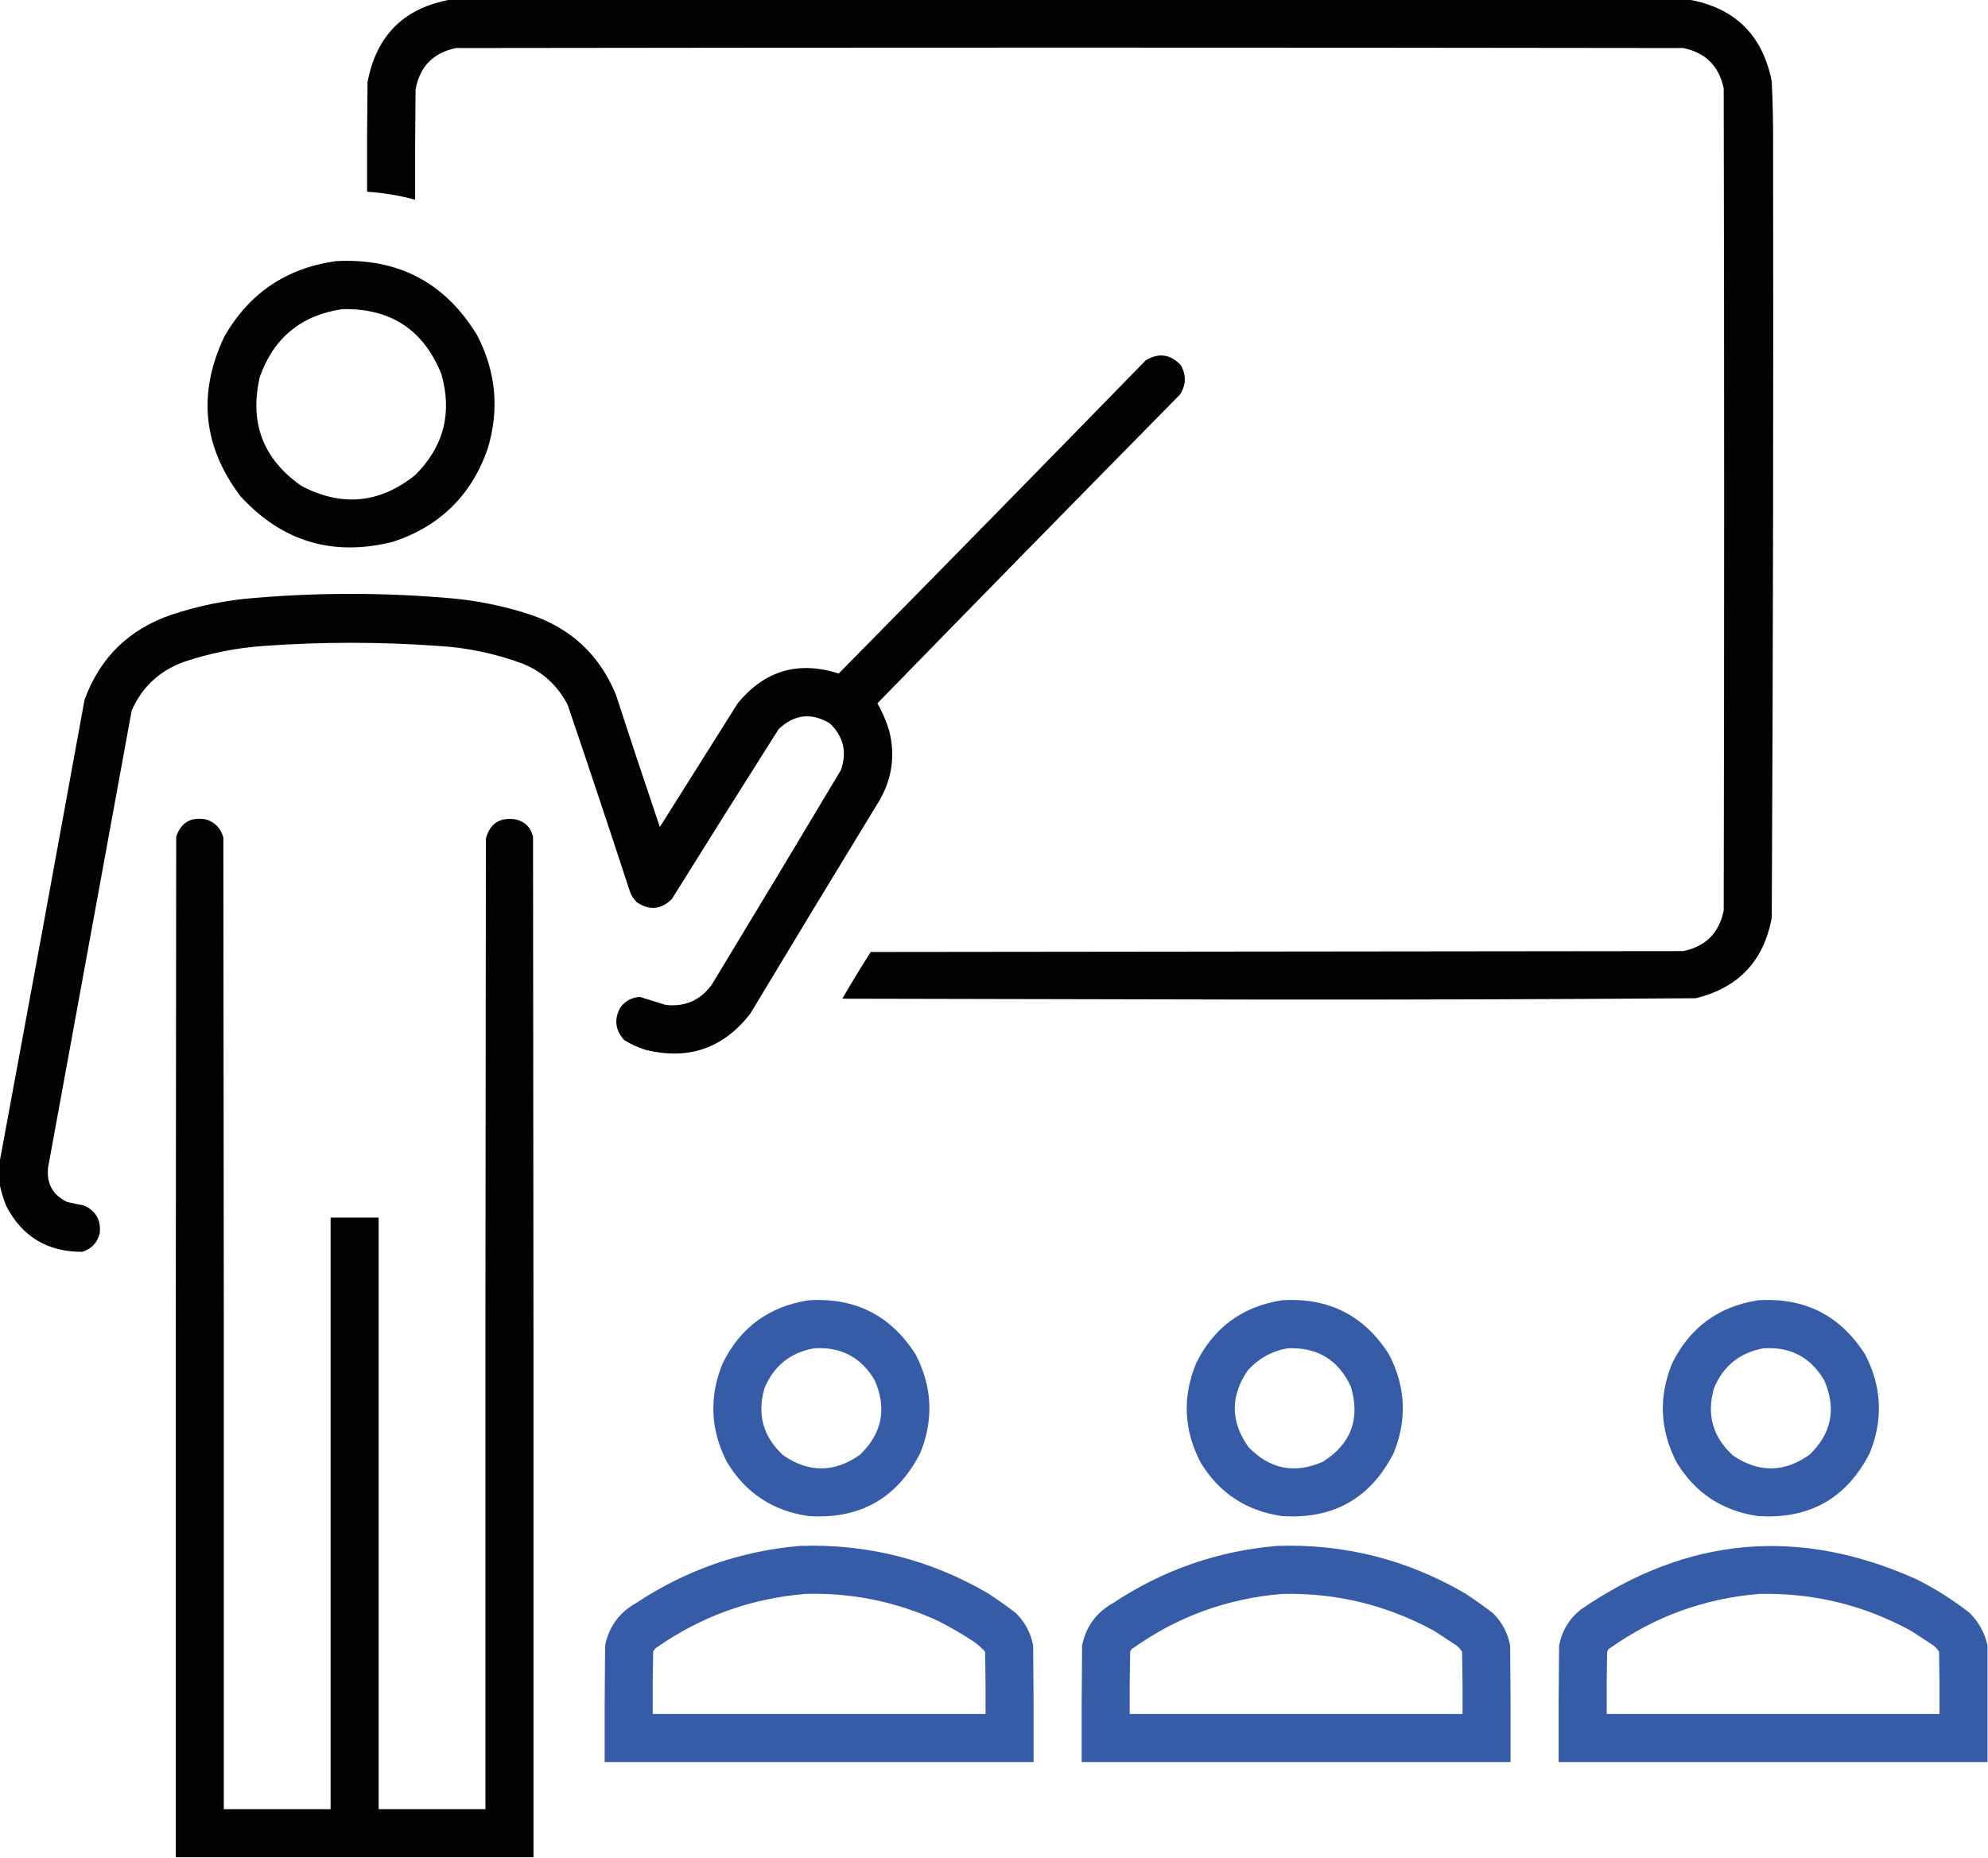
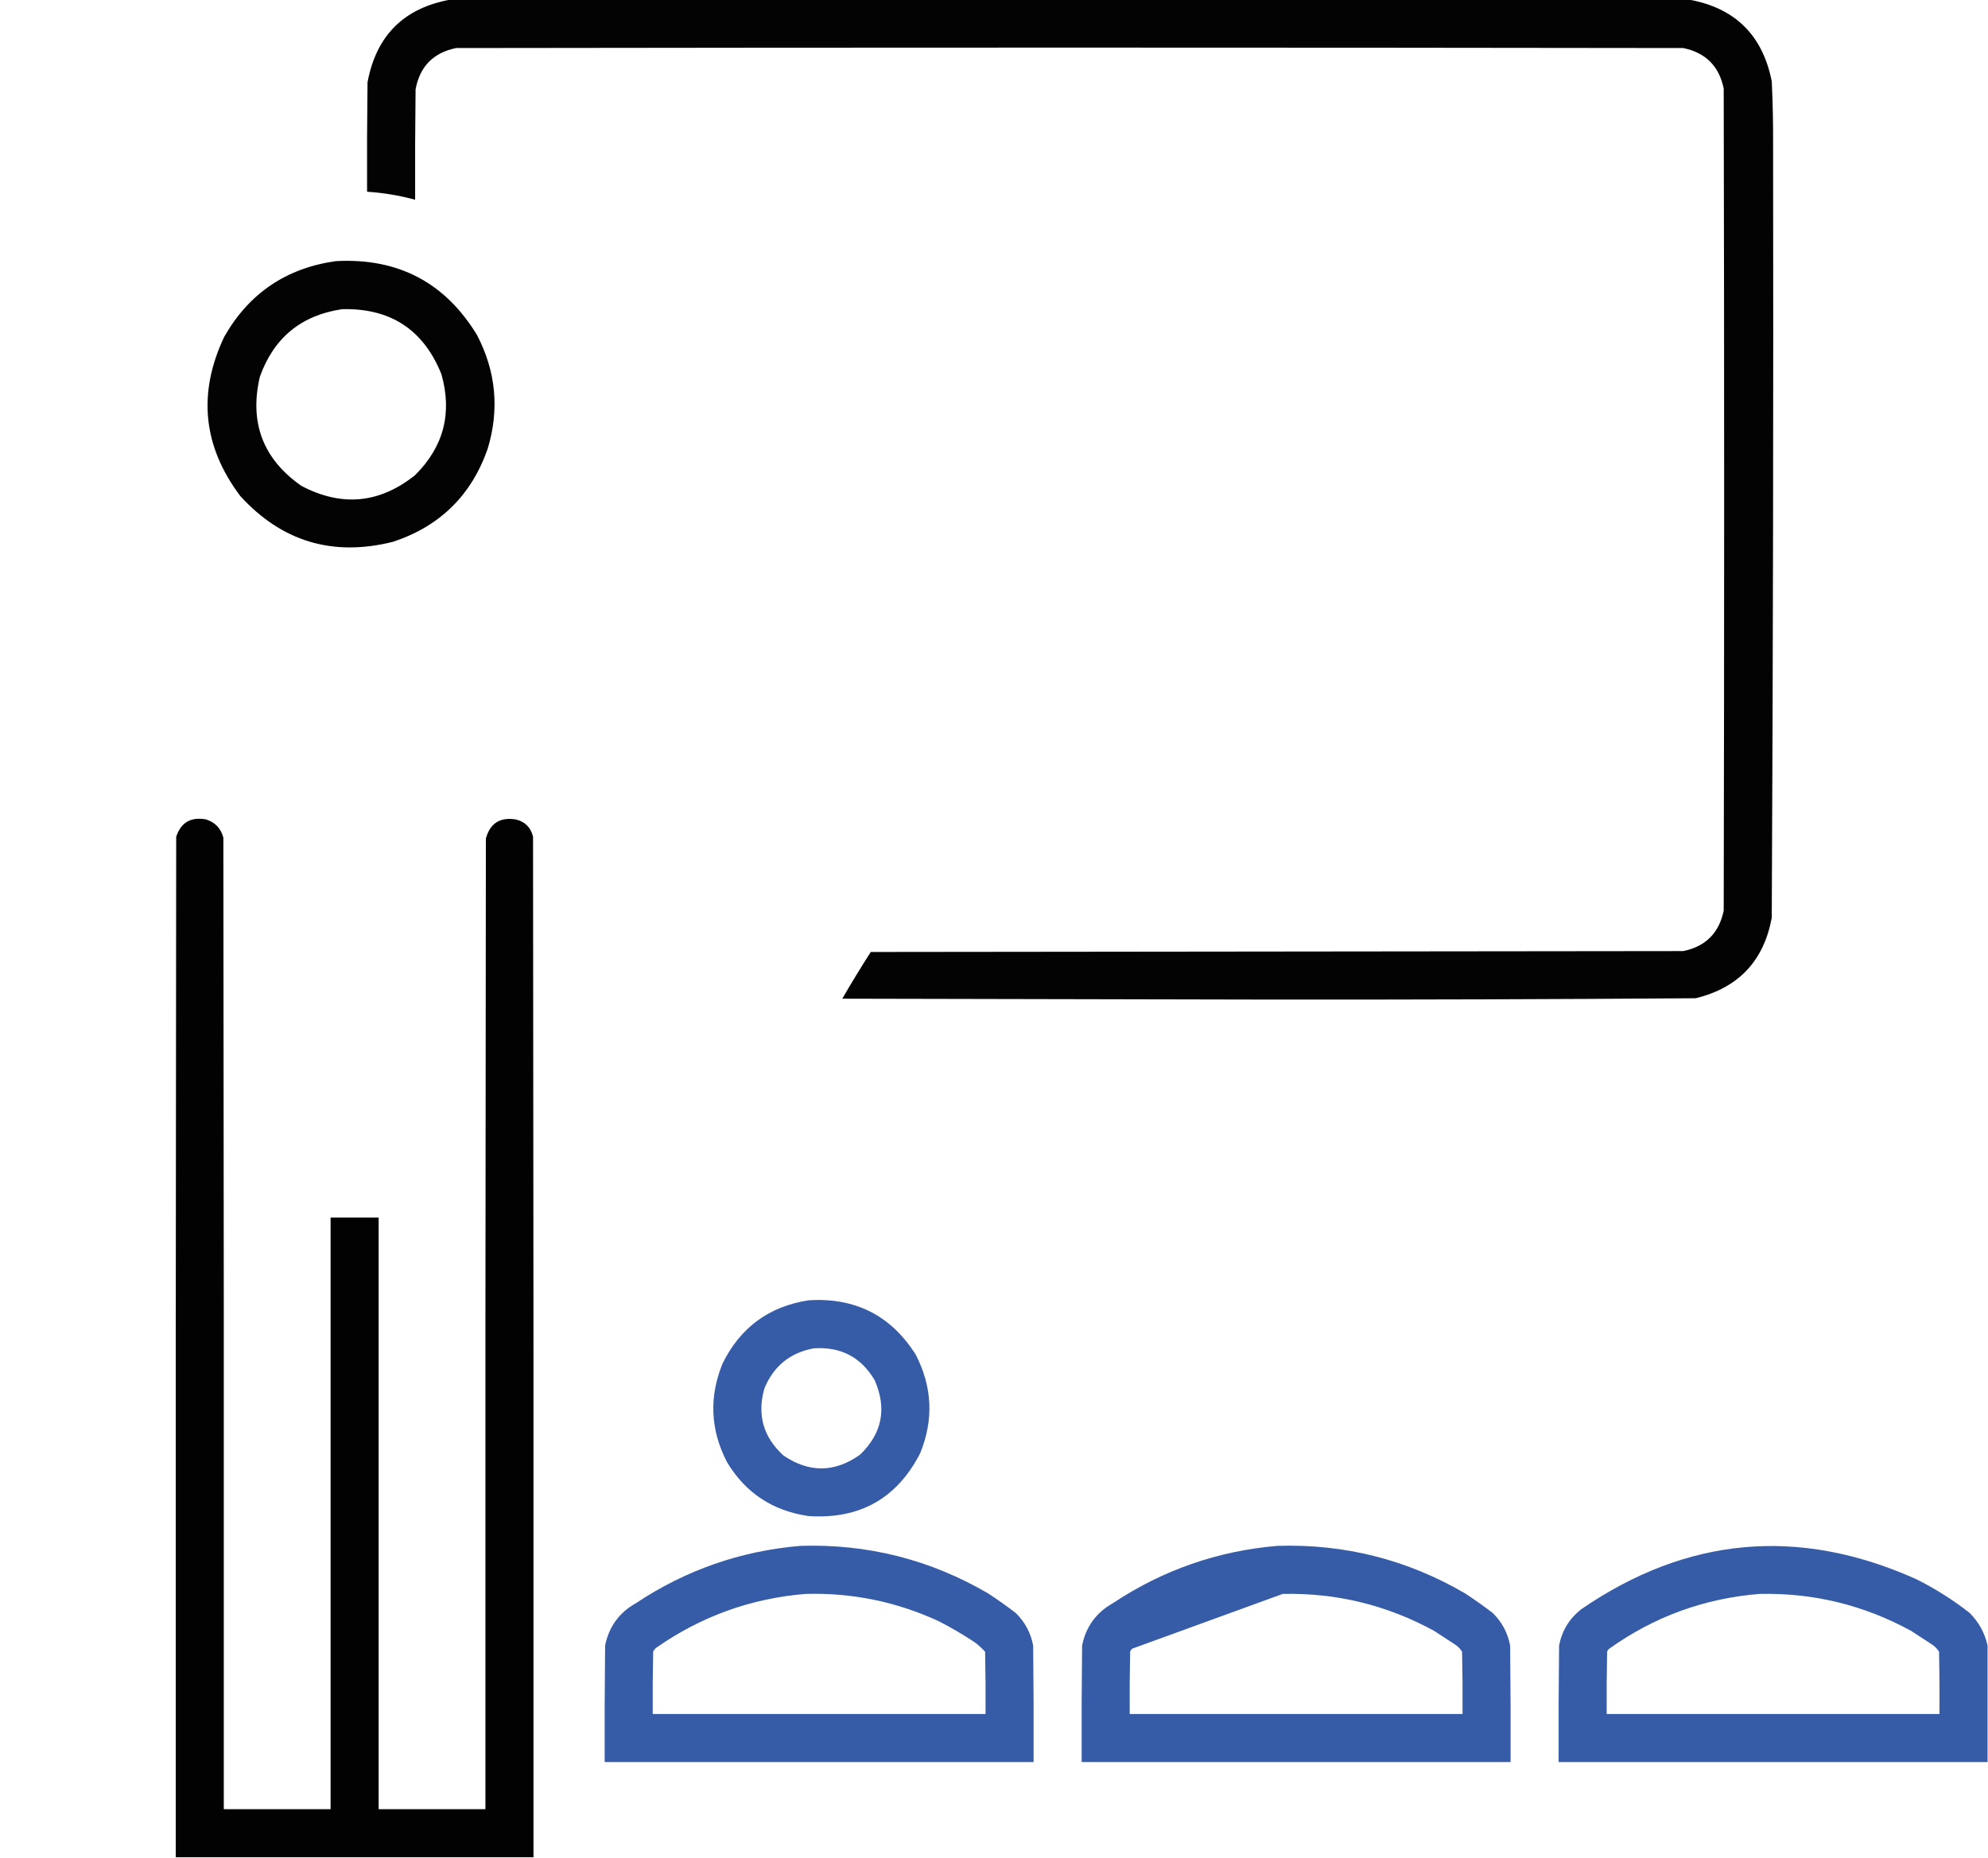
<svg xmlns="http://www.w3.org/2000/svg" version="1.1" width="2234px" height="2088px" style="shape-rendering:geometricPrecision; text-rendering:geometricPrecision; image-rendering:optimizeQuality; fill-rule:evenodd; clip-rule:evenodd">
  <g>
    <path style="opacity:0.985" fill="#000000" d="M 506.5,-0.5 C 970.167,-0.5 1433.83,-0.5 1897.5,-0.5C 1949.61,8.778 1980.78,39.444 1991,91.5C 1992.09,114.314 1992.59,137.148 1992.5,160C 1992.95,449.665 1992.45,740.165 1991,1031.5C 1982.06,1080.1 1953.56,1110.27 1905.5,1122C 1744.52,1123.16 1583.52,1123.66 1422.5,1123.5C 1263.83,1123.17 1105.17,1122.83 946.5,1122.5C 956.79,1104.75 967.457,1087.25 978.5,1070C 1282.83,1069.67 1587.17,1069.33 1891.5,1069C 1916.67,1063.83 1931.83,1048.67 1937,1023.5C 1937.67,715.5 1937.67,407.5 1937,99.5C 1931.83,74.333 1916.67,59.167 1891.5,54C 1431.83,53.333 972.167,53.333 512.5,54C 486.878,59.289 471.711,74.789 467,100.5C 466.5,141.832 466.333,183.165 466.5,224.5C 448.805,219.694 430.805,216.694 412.5,215.5C 412.333,174.499 412.5,133.499 413,92.5C 422.795,39.872 453.961,8.872 506.5,-0.5 Z" />
  </g>
  <g>
    <path style="opacity:0.987" fill="#000000" d="M 377.5,293.5 C 447.198,289.759 500.031,317.425 536,376.5C 557.404,417.503 561.404,460.17 548,504.5C 529.673,556.827 494.173,591.661 441.5,609C 373.867,625.894 316.701,608.727 270,557.5C 227.965,501.603 221.965,441.937 252,378.5C 279.84,329.653 321.673,301.319 377.5,293.5 Z M 384.5,347.5 C 438.73,346.175 475.897,370.509 496,420.5C 508.443,464.231 498.61,502.065 466.5,534C 426.563,565.987 383.896,569.987 338.5,546C 295.509,515.814 280.009,474.981 292,423.5C 307.682,379.645 338.515,354.312 384.5,347.5 Z" />
  </g>
  <g>
-     <path style="opacity:0.987" fill="#000000" d="M -0.5,1330.5 C -0.5,1322.5 -0.5,1314.5 -0.5,1306.5C 31.637,1133.36 63.47,960.028 95,786.5C 112.299,739.201 144.799,707.368 192.5,691C 223.035,680.799 254.368,674.466 286.5,672C 358.167,666 429.834,666 501.5,672C 533.947,674.489 565.614,680.823 596.5,691C 641.87,706.427 673.703,736.261 692,780.5C 708.207,830.287 724.707,879.953 741.5,929.5C 770.667,883.167 799.833,836.833 829,790.5C 859.163,753.67 896.997,742.504 942.5,757C 1057.86,639.972 1172.86,522.638 1287.5,405C 1302.16,396.201 1315.33,398.035 1327,410.5C 1333.21,421.724 1332.88,432.724 1326,443.5C 1212.3,558.862 1098.97,674.528 986,790.5C 991.336,799.861 995.669,809.861 999,820.5C 1006.14,847.862 1002.81,873.862 989,898.5C 940.082,978.667 891.415,1059 843,1139.5C 812.749,1178.36 773.583,1191.86 725.5,1180C 716.992,1177.41 708.992,1173.75 701.5,1169C 691.367,1157.97 689.867,1145.81 697,1132.5C 702.497,1125.11 709.831,1121.11 719,1120.5C 728.623,1123.47 738.29,1126.47 748,1129.5C 769.803,1131.93 787.137,1124.26 800,1106.5C 848.585,1026.33 896.918,945.999 945,865.5C 952.028,845.304 947.862,827.804 932.5,813C 911.72,800.66 892.554,802.826 875,819.5C 834.75,882.998 794.75,946.665 755,1010.5C 742.859,1022.46 729.692,1023.63 715.5,1014C 712.213,1010.71 709.713,1006.87 708,1002.5C 685.062,932.352 661.729,862.352 638,792.5C 626.935,770.769 610.101,755.269 587.5,746C 556.866,734.606 525.199,727.939 492.5,726C 427.167,721.333 361.833,721.333 296.5,726C 265.709,728.131 235.709,734.131 206.5,744C 179.274,753.893 159.774,772.06 148,798.5C 116.667,969.833 85.333,1141.17 54,1312.5C 52.206,1330.42 59.373,1343.25 75.5,1351C 81.805,1352.44 88.138,1353.77 94.5,1355C 108.014,1361.19 113.847,1371.69 112,1386.5C 109.265,1396.9 102.765,1403.74 92.5,1407C 53.399,1407.2 24.899,1390.03 7,1355.5C 3.7,1347.28 1.2,1338.94 -0.5,1330.5 Z" />
-   </g>
+     </g>
  <g>
    <path style="opacity:0.992" fill="#000000" d="M 599.5,2087.5 C 465.5,2087.5 331.5,2087.5 197.5,2087.5C 197.333,1705.17 197.5,1322.83 198,940.5C 203.365,924.391 214.532,917.891 231.5,921C 241.765,924.264 248.265,931.098 251,941.5C 251.5,1305.5 251.667,1669.5 251.5,2033.5C 291.5,2033.5 331.5,2033.5 371.5,2033.5C 371.5,1811.83 371.5,1590.17 371.5,1368.5C 389.5,1368.5 407.5,1368.5 425.5,1368.5C 425.5,1590.17 425.5,1811.83 425.5,2033.5C 465.5,2033.5 505.5,2033.5 545.5,2033.5C 545.333,1669.83 545.5,1306.17 546,942.5C 550.664,925.409 561.83,918.242 579.5,921C 589.991,923.491 596.491,929.991 599,940.5C 599.5,1322.83 599.667,1705.17 599.5,2087.5 Z" />
  </g>
  <g>
    <path style="opacity:0.998" fill="#365ca8" d="M 908.5,1461.5 C 960.966,1458.15 1001.13,1478.48 1029,1522.5C 1047.74,1558.72 1049.41,1595.72 1034,1633.5C 1007.82,1684.35 965.989,1707.85 908.5,1704C 868.339,1698.19 837.839,1678.02 817,1643.5C 798.257,1607.28 796.59,1570.28 812,1532.5C 831.878,1492.12 864.044,1468.45 908.5,1461.5 Z M 914.5,1515.5 C 944.899,1513.45 967.732,1525.45 983,1551.5C 996.796,1583.24 991.296,1611.07 966.5,1635C 938.069,1655.25 909.403,1655.58 880.5,1636C 857.733,1615.36 850.567,1590.19 859,1560.5C 869.424,1535.39 887.924,1520.39 914.5,1515.5 Z" />
  </g>
  <g>
-     <path style="opacity:0.998" fill="#365ca8" d="M 1440.5,1461.5 C 1492.97,1458.15 1533.13,1478.48 1561,1522.5C 1579.74,1558.72 1581.41,1595.72 1566,1633.5C 1539.82,1684.35 1497.99,1707.85 1440.5,1704C 1400.34,1698.19 1369.84,1678.02 1349,1643.5C 1330.26,1607.28 1328.59,1570.28 1344,1532.5C 1363.88,1492.12 1396.04,1468.45 1440.5,1461.5 Z M 1446.5,1515.5 C 1480.08,1513.86 1503.91,1528.2 1518,1558.5C 1528.8,1594.77 1518.3,1622.94 1486.5,1643C 1454.76,1656.85 1426.92,1651.35 1403,1626.5C 1382.76,1598.08 1382.42,1569.42 1402,1540.5C 1414.08,1527.05 1428.92,1518.71 1446.5,1515.5 Z" />
-   </g>
+     </g>
  <g>
-     <path style="opacity:0.998" fill="#365ca8" d="M 1975.5,1461.5 C 2027.97,1458.15 2068.13,1478.48 2096,1522.5C 2114.74,1558.72 2116.41,1595.72 2101,1633.5C 2074.82,1684.35 2032.99,1707.85 1975.5,1704C 1935.34,1698.19 1904.84,1678.02 1884,1643.5C 1865.26,1607.28 1863.59,1570.28 1879,1532.5C 1898.88,1492.12 1931.04,1468.45 1975.5,1461.5 Z M 1981.5,1515.5 C 2011.9,1513.45 2034.73,1525.45 2050,1551.5C 2063.8,1583.24 2058.3,1611.07 2033.5,1635C 2005.07,1655.25 1976.4,1655.58 1947.5,1636C 1924.73,1615.36 1917.57,1590.19 1926,1560.5C 1936.42,1535.39 1954.92,1520.39 1981.5,1515.5 Z" />
-   </g>
+     </g>
  <g>
    <path style="opacity:0.999" fill="#365ca8" d="M 899.5,1737.5 C 975.047,1735.14 1045.38,1752.97 1110.5,1791C 1121.11,1797.94 1131.44,1805.28 1141.5,1813C 1151.79,1823.08 1158.29,1835.24 1161,1849.5C 1161.5,1893.17 1161.67,1936.83 1161.5,1980.5C 1000.83,1980.5 840.167,1980.5 679.5,1980.5C 679.333,1936.83 679.5,1893.17 680,1849.5C 684.304,1828.37 695.804,1812.54 714.5,1802C 770.634,1764.68 832.301,1743.18 899.5,1737.5 Z M 905.5,1791.5 C 957.544,1790.09 1007.21,1800.26 1054.5,1822C 1068.66,1829.24 1082.33,1837.24 1095.5,1846C 1099.7,1849.17 1103.53,1852.67 1107,1856.5C 1107.5,1879.83 1107.67,1903.16 1107.5,1926.5C 982.833,1926.5 858.167,1926.5 733.5,1926.5C 733.333,1903.16 733.5,1879.83 734,1856.5C 734.785,1854.71 735.951,1853.21 737.5,1852C 788.034,1816.66 844.034,1796.49 905.5,1791.5 Z" />
  </g>
  <g>
-     <path style="opacity:0.999" fill="#365ca8" d="M 1435.5,1737.5 C 1511.05,1735.14 1581.38,1752.97 1646.5,1791C 1657.11,1797.94 1667.44,1805.28 1677.5,1813C 1687.79,1823.08 1694.29,1835.24 1697,1849.5C 1697.5,1893.17 1697.67,1936.83 1697.5,1980.5C 1536.83,1980.5 1376.17,1980.5 1215.5,1980.5C 1215.33,1936.83 1215.5,1893.17 1216,1849.5C 1220.3,1828.37 1231.8,1812.54 1250.5,1802C 1306.63,1764.68 1368.3,1743.18 1435.5,1737.5 Z M 1441.5,1791.5 C 1501.89,1790.24 1558.55,1804.08 1611.5,1833C 1619.17,1838 1626.83,1843 1634.5,1848C 1638,1850.17 1640.83,1853 1643,1856.5C 1643.5,1879.83 1643.67,1903.16 1643.5,1926.5C 1518.83,1926.5 1394.17,1926.5 1269.5,1926.5C 1269.33,1903.16 1269.5,1879.83 1270,1856.5C 1270.47,1855.07 1271.3,1853.9 1272.5,1853C 1323.15,1816.95 1379.48,1796.45 1441.5,1791.5 Z" />
+     <path style="opacity:0.999" fill="#365ca8" d="M 1435.5,1737.5 C 1511.05,1735.14 1581.38,1752.97 1646.5,1791C 1657.11,1797.94 1667.44,1805.28 1677.5,1813C 1687.79,1823.08 1694.29,1835.24 1697,1849.5C 1697.5,1893.17 1697.67,1936.83 1697.5,1980.5C 1536.83,1980.5 1376.17,1980.5 1215.5,1980.5C 1215.33,1936.83 1215.5,1893.17 1216,1849.5C 1220.3,1828.37 1231.8,1812.54 1250.5,1802C 1306.63,1764.68 1368.3,1743.18 1435.5,1737.5 Z M 1441.5,1791.5 C 1501.89,1790.24 1558.55,1804.08 1611.5,1833C 1619.17,1838 1626.83,1843 1634.5,1848C 1638,1850.17 1640.83,1853 1643,1856.5C 1643.5,1879.83 1643.67,1903.16 1643.5,1926.5C 1518.83,1926.5 1394.17,1926.5 1269.5,1926.5C 1269.33,1903.16 1269.5,1879.83 1270,1856.5C 1270.47,1855.07 1271.3,1853.9 1272.5,1853Z" />
  </g>
  <g>
    <path style="opacity:0.999" fill="#365ca8" d="M 2233.5,1849.5 C 2233.5,1893.17 2233.5,1936.83 2233.5,1980.5C 2072.83,1980.5 1912.17,1980.5 1751.5,1980.5C 1751.33,1936.83 1751.5,1893.17 1752,1849.5C 1755.25,1832.94 1763.42,1819.44 1776.5,1809C 1895.66,1727.06 2021.33,1715.72 2153.5,1775C 2174.85,1785.67 2194.85,1798.33 2213.5,1813C 2223.72,1823.28 2230.39,1835.45 2233.5,1849.5 Z M 1977.5,1791.5 C 2037.89,1790.24 2094.55,1804.08 2147.5,1833C 2155.17,1838 2162.83,1843 2170.5,1848C 2174,1850.17 2176.83,1853 2179,1856.5C 2179.5,1879.83 2179.67,1903.16 2179.5,1926.5C 2054.83,1926.5 1930.17,1926.5 1805.5,1926.5C 1805.33,1903.16 1805.5,1879.83 1806,1856.5C 1806.47,1855.07 1807.3,1853.9 1808.5,1853C 1859.15,1816.95 1915.48,1796.45 1977.5,1791.5 Z" />
  </g>
</svg>